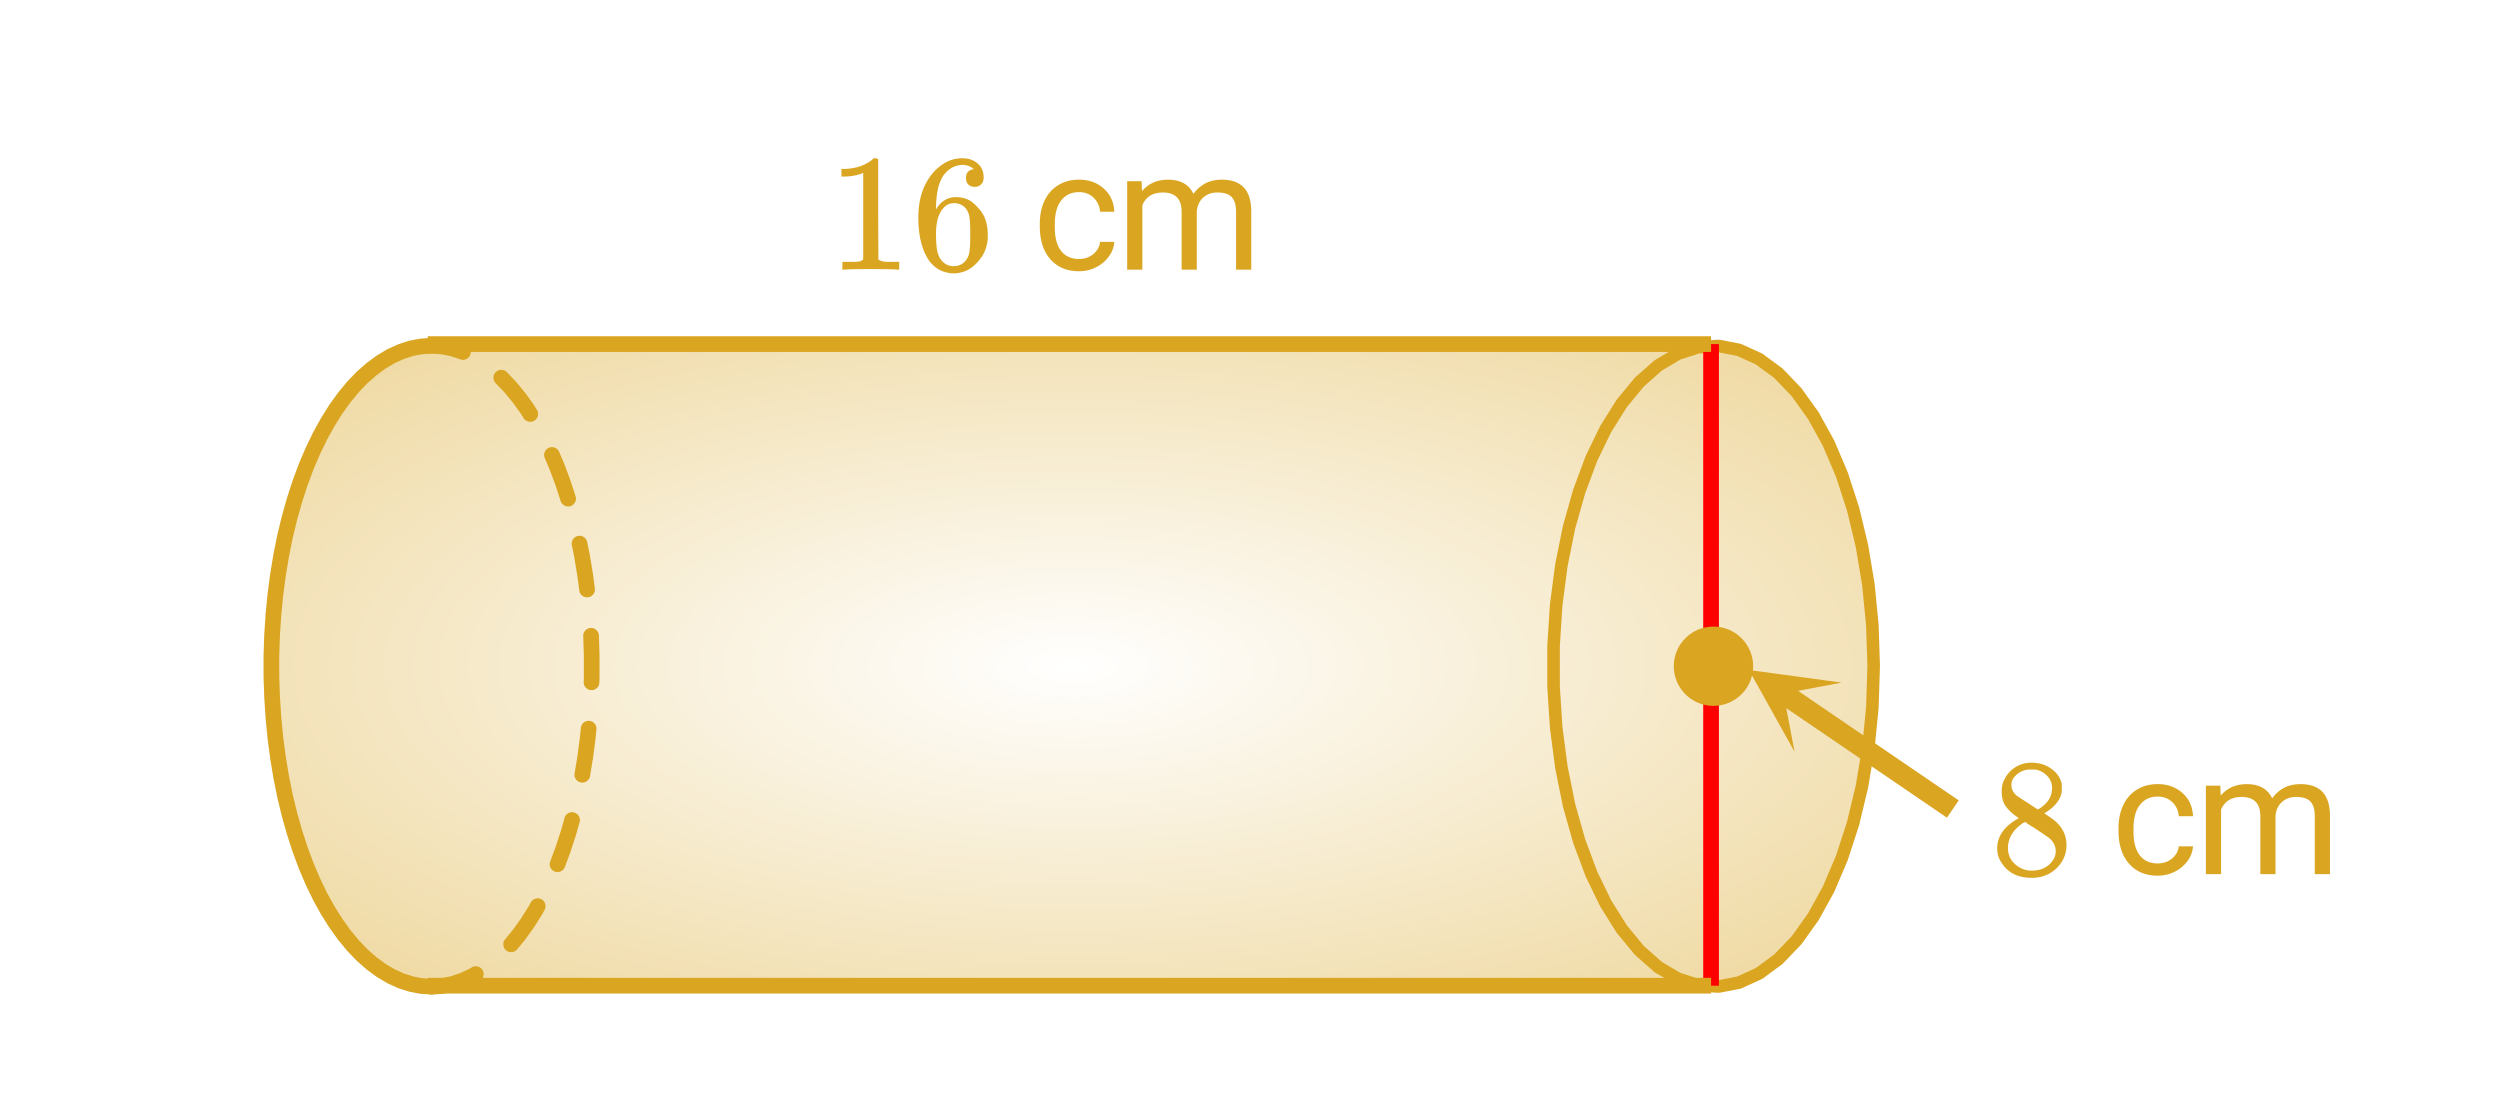
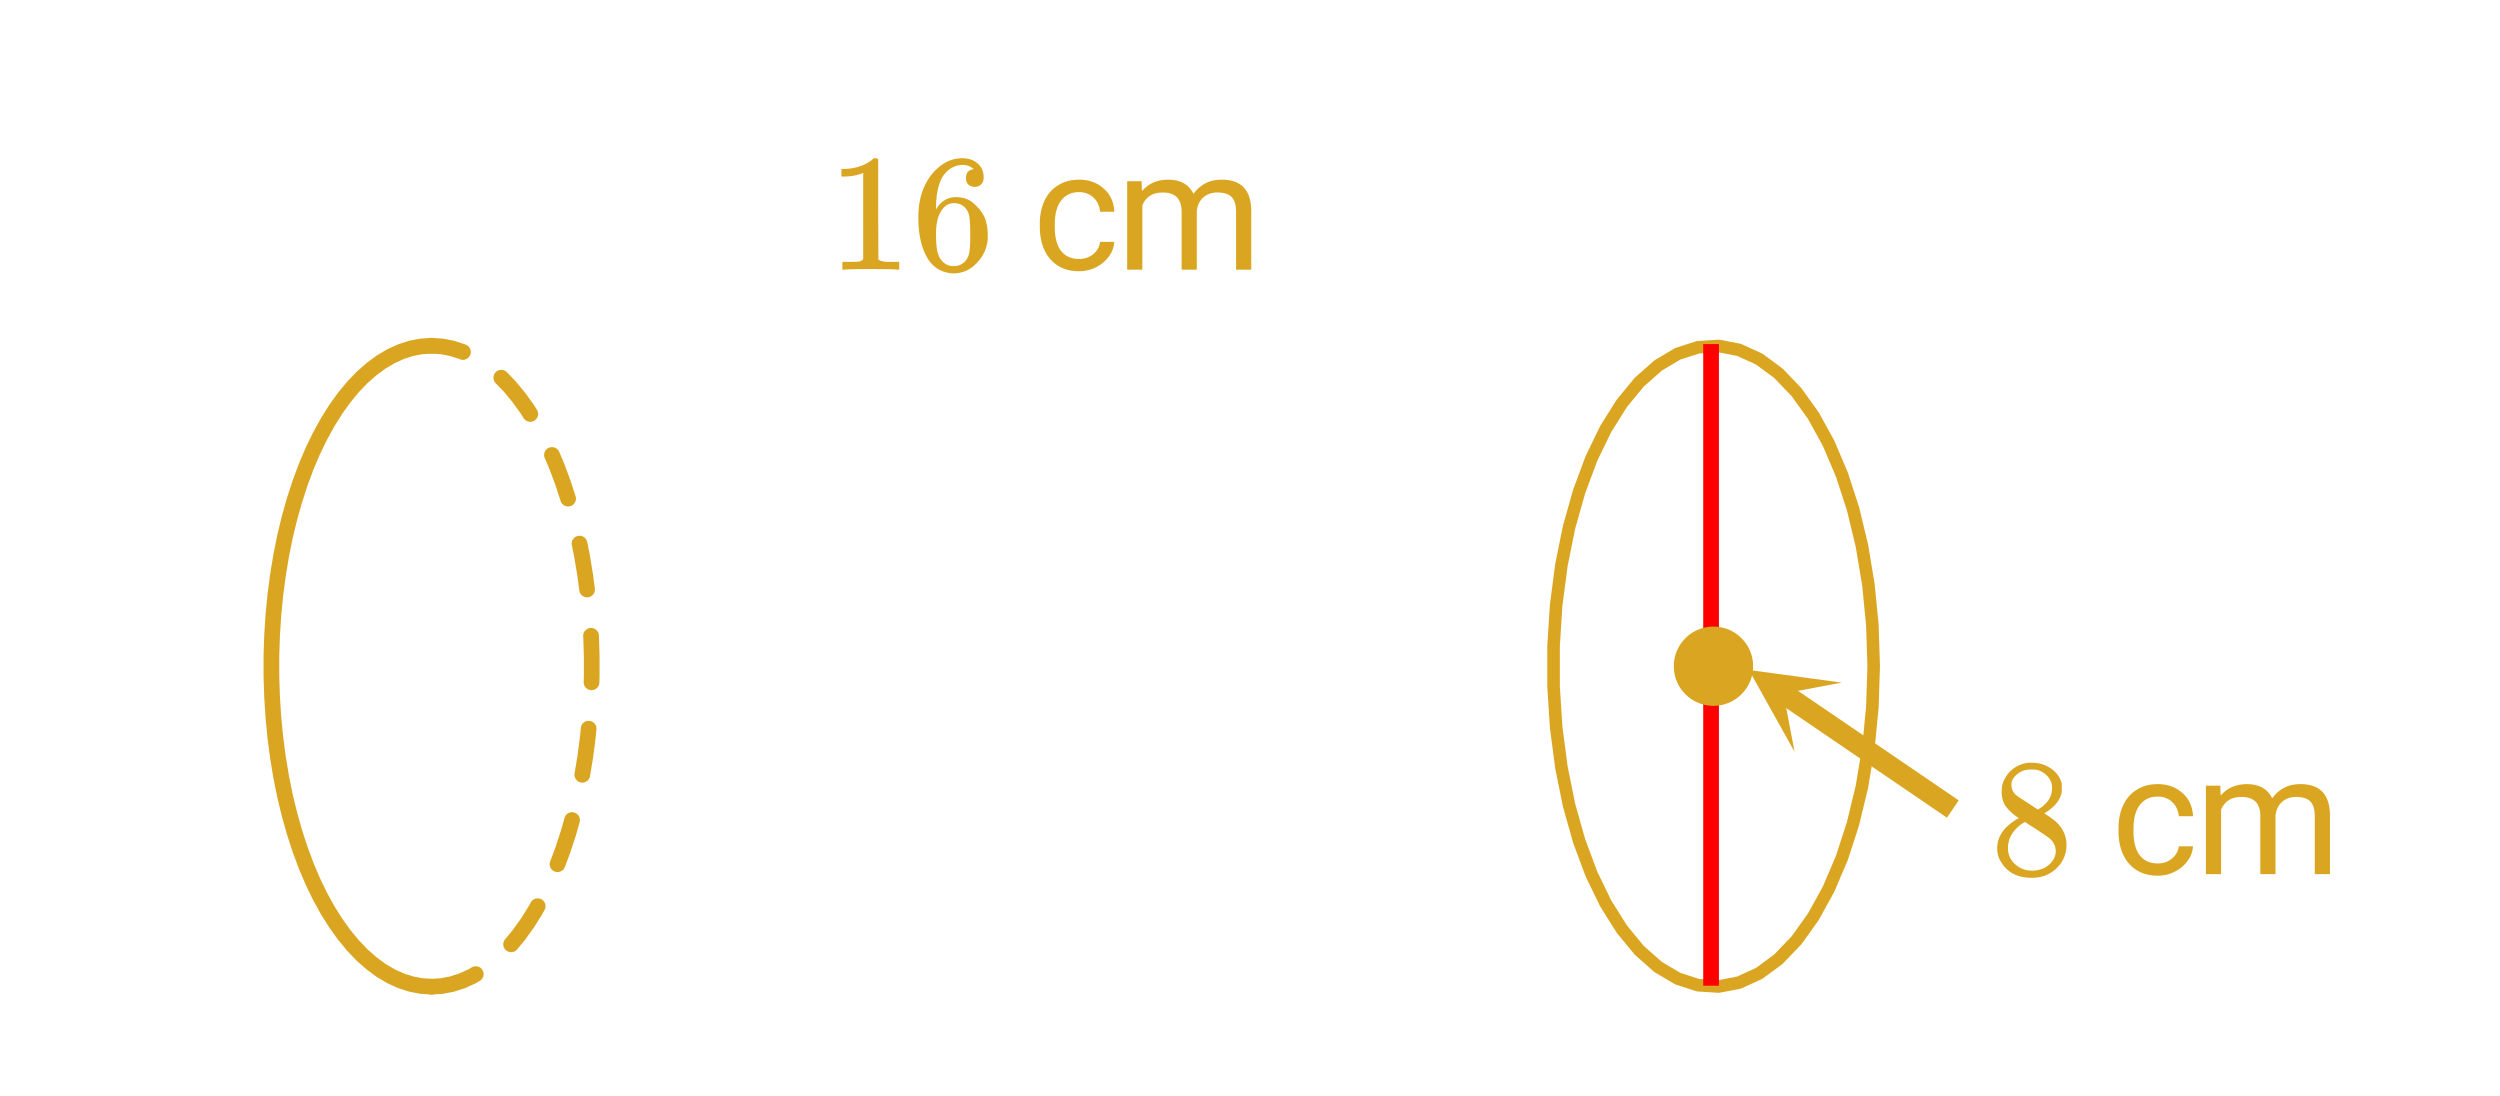
<svg xmlns="http://www.w3.org/2000/svg" xmlns:xlink="http://www.w3.org/1999/xlink" width="267.84" height="117.44" viewBox="0 0 200.88 88.08">
  <defs>
    <symbol overflow="visible" id="g">
      <path d="M2.313-4.5c-.438-.29-.778-.594-1.016-.906-.242-.313-.36-.723-.36-1.235 0-.382.07-.707.22-.968a2.38 2.38 0 0 1 2.188-1.344c.6 0 1.128.164 1.577.484.445.313.726.719.844 1.219v.328c0 .2-.008.328-.016.39-.137.595-.547 1.11-1.234 1.548l-.157.093c.5.344.758.528.782.547.664.543 1 1.211 1 2 0 .73-.266 1.356-.797 1.875-.532.508-1.2.766-2 .766C2.238.297 1.43-.11.922-.922c-.23-.32-.344-.707-.344-1.156 0-.977.578-1.785 1.735-2.422zm2.671-2.406a1.35 1.35 0 0 0-.375-.969 1.689 1.689 0 0 0-.906-.516 4.529 4.529 0 0 0-.453-.015 1.62 1.62 0 0 0-1.188.484c-.23.211-.343.453-.343.734 0 .387.16.696.484.922.05.043.336.23.86.563l.78.516c.009-.008.067-.047.173-.11.113-.07.195-.133.25-.187.476-.383.718-.86.718-1.422zM1.438-2.11c0 .53.19.968.578 1.312a1.95 1.95 0 0 0 1.343.516c.375 0 .707-.07 1-.219.301-.156.532-.36.688-.61.156-.226.234-.472.234-.734 0-.383-.164-.722-.484-1.015-.074-.07-.445-.329-1.11-.766a12.275 12.275 0 0 0-.421-.266 4.657 4.657 0 0 1-.329-.218l-.109-.079-.172.079c-.562.375-.933.824-1.11 1.343-.073.243-.109.461-.109.657zm0 0" />
    </symbol>
    <symbol overflow="visible" id="k">
      <path d="M5.594 0c-.149-.031-.86-.047-2.14-.047-1.25 0-1.954.016-2.11.047h-.157v-.625h.344c.52 0 .86-.008 1.016-.031.07-.008.176-.067.312-.172v-6.953a.31.31 0 0 0-.093.047 4.134 4.134 0 0 1-1.391.25h-.266v-.61h.266c.75-.031 1.375-.203 1.875-.515.164-.094.305-.196.422-.313.02-.02.07-.031.156-.031a.36.36 0 0 1 .235.078v4.016l.015 4.03c.133.138.426.204.875.204h.797V0zm0 0" />
    </symbol>
    <symbol overflow="visible" id="l">
      <path d="M5.016-8.078c-.2-.195-.477-.313-.829-.344-.636 0-1.164.274-1.578.813-.418.586-.625 1.492-.625 2.718v.047l.11-.172c.375-.539.875-.812 1.5-.812.406 0 .77.09 1.094.266.207.125.421.308.64.546.219.23.395.48.531.75.188.438.282.918.282 1.438v.25c0 .2-.028.39-.079.578-.105.531-.382 1.027-.828 1.484-.386.407-.82.657-1.296.75-.149.04-.325.063-.532.063-.18 0-.328-.016-.453-.047-.668-.125-1.2-.484-1.594-1.078C.83-1.66.563-2.785.563-4.203c0-.969.171-1.817.515-2.547.344-.727.817-1.297 1.422-1.703a2.758 2.758 0 0 1 1.578-.5c.52 0 .938.14 1.25.422.32.273.484.648.484 1.125 0 .23-.07.414-.203.547-.125.136-.296.203-.515.203a.722.722 0 0 1-.516-.188c-.125-.125-.187-.3-.187-.531 0-.406.207-.64.625-.703zM4.422-4.86a1.18 1.18 0 0 0-.969-.485c-.336 0-.601.106-.797.313-.449.437-.672 1.148-.672 2.125 0 .804.055 1.355.172 1.656.082.273.235.5.453.688.22.187.473.28.766.28.457 0 .805-.171 1.047-.515.133-.187.219-.41.25-.672.039-.258.062-.633.062-1.125v-.437c0-.508-.023-.895-.062-1.156a1.452 1.452 0 0 0-.25-.672zm0 0" />
    </symbol>
    <symbol overflow="visible" id="i">
      <path d="M3.766-.86c.437 0 .816-.128 1.14-.39.32-.27.504-.598.547-.984h1.14a2.192 2.192 0 0 1-.421 1.156 2.82 2.82 0 0 1-1.031.875c-.43.219-.887.328-1.375.328-.97 0-1.743-.32-2.313-.969C.891-1.488.61-2.367.61-3.484v-.204C.61-4.383.734-5 .984-5.53c.25-.54.614-.957 1.094-1.25.477-.301 1.04-.453 1.688-.453.789 0 1.453.242 1.984.718.531.47.813 1.09.844 1.86h-1.14c-.044-.469-.22-.848-.532-1.14-.313-.29-.7-.438-1.156-.438-.618 0-1.094.226-1.438.671-.344.438-.515 1.079-.515 1.922v.22c0 .823.164 1.46.5 1.905.343.438.828.657 1.453.657zm0 0" />
    </symbol>
    <symbol overflow="visible" id="j">
      <path d="M2.063-7.11l.03.798c.52-.614 1.223-.922 2.11-.922.988 0 1.664.382 2.031 1.14.239-.343.547-.617.922-.828.375-.207.82-.312 1.344-.312 1.563 0 2.352.824 2.375 2.468V0H9.656v-4.688c0-.507-.117-.89-.344-1.14-.23-.25-.62-.375-1.171-.375-.45 0-.825.137-1.125.406-.293.262-.465.621-.516 1.078V0H5.281v-4.656c0-1.032-.508-1.547-1.515-1.547-.805 0-1.352.34-1.641 1.016V0H.906v-7.11zm0 0" />
    </symbol>
    <clipPath id="a">
      <path d="M0 0h200.879v87.422H0zm0 0" />
    </clipPath>
    <clipPath id="b">
-       <path d="M21 27h130v53H21zm0 0" />
-     </clipPath>
+       </clipPath>
    <clipPath id="c">
      <path d="M34.676 79.281l-.824-.05-.82-.16-.817-.262-.805-.368-.789-.468-.773-.57-.758-.669-.73-.765-.708-.856-.675-.945-.645-1.027-.613-1.11-.574-1.187-.536-1.258-.492-1.32-.449-1.383-.406-1.442-.36-1.484-.308-1.531-.258-1.567-.211-1.597-.156-1.621-.106-1.637-.054-1.645v-1.652l.054-1.648.106-1.637.156-1.621.21-1.594.259-1.566.308-1.532.36-1.488.406-1.437.45-1.383.491-1.324.536-1.258.574-1.184.613-1.11.645-1.03.675-.942.707-.86.73-.761.759-.668.773-.57.79-.469.804-.367.816-.266.82-.156.825-.055H137.68l.824.055.824.156.813.266.804.367.793.469.774.57.754.668.73.762.707.86.676.94.648 1.032.61 1.11.574 1.183.535 1.258.492 1.324.453 1.383.403 1.437.36 1.488.308 1.532.261 1.566.207 1.594.16 1.62.106 1.638.05 1.648v1.652l-.05 1.645-.105 1.637-.16 1.62-.208 1.598-.261 1.567-.309 1.531-.36 1.484-.402 1.442-.453 1.383-.492 1.32-.535 1.258-.574 1.187-.61 1.11-.648 1.027-.676.945-.707.856-.73.765-.754.668-.774.57-.793.47-.804.367-.813.261-.824.16-.824.051H34.676" />
    </clipPath>
    <radialGradient id="d" gradientUnits="userSpaceOnUse" cx=".5" cy=".5" fx=".5" fy=".5" r=".8" gradientTransform="matrix(128.74 0 0 51.501 21.809 27.782)">
      <stop offset="0" stop-color="#fff" stop-opacity=".502" />
      <stop offset=".004" stop-color="#fffefe" stop-opacity=".502" />
      <stop offset=".008" stop-color="#fffefd" stop-opacity=".502" />
      <stop offset=".012" stop-color="#fefefc" stop-opacity=".502" />
      <stop offset=".016" stop-color="#fefdfb" stop-opacity=".502" />
      <stop offset=".02" stop-color="#fefdfa" stop-opacity=".502" />
      <stop offset=".023" stop-color="#fefdf9" stop-opacity=".502" />
      <stop offset=".027" stop-color="#fefcf8" stop-opacity=".502" />
      <stop offset=".031" stop-color="#fefcf8" stop-opacity=".502" />
      <stop offset=".035" stop-color="#fefcf7" stop-opacity=".502" />
      <stop offset=".039" stop-color="#fdfbf6" stop-opacity=".502" />
      <stop offset=".043" stop-color="#fdfbf5" stop-opacity=".502" />
      <stop offset=".047" stop-color="#fdfbf4" stop-opacity=".502" />
      <stop offset=".051" stop-color="#fdfaf3" stop-opacity=".502" />
      <stop offset=".055" stop-color="#fdfaf2" stop-opacity=".502" />
      <stop offset=".059" stop-color="#fdfaf1" stop-opacity=".502" />
      <stop offset=".063" stop-color="#fdf9f1" stop-opacity=".502" />
      <stop offset=".066" stop-color="#fcf9f0" stop-opacity=".502" />
      <stop offset=".07" stop-color="#fcf8ef" stop-opacity=".502" />
      <stop offset=".074" stop-color="#fcf8ee" stop-opacity=".502" />
      <stop offset=".078" stop-color="#fcf8ed" stop-opacity=".502" />
      <stop offset=".082" stop-color="#fcf7ec" stop-opacity=".502" />
      <stop offset=".086" stop-color="#fcf7eb" stop-opacity=".502" />
      <stop offset=".09" stop-color="#fcf7eb" stop-opacity=".502" />
      <stop offset=".094" stop-color="#fbf6ea" stop-opacity=".502" />
      <stop offset=".098" stop-color="#fbf6e9" stop-opacity=".502" />
      <stop offset=".102" stop-color="#fbf6e8" stop-opacity=".502" />
      <stop offset=".105" stop-color="#fbf5e7" stop-opacity=".502" />
      <stop offset=".109" stop-color="#fbf5e6" stop-opacity=".502" />
      <stop offset=".113" stop-color="#fbf5e5" stop-opacity=".502" />
      <stop offset=".117" stop-color="#fbf4e4" stop-opacity=".502" />
      <stop offset=".121" stop-color="#faf4e4" stop-opacity=".502" />
      <stop offset=".125" stop-color="#faf4e3" stop-opacity=".502" />
      <stop offset=".129" stop-color="#faf3e2" stop-opacity=".502" />
      <stop offset=".133" stop-color="#faf3e1" stop-opacity=".502" />
      <stop offset=".137" stop-color="#faf3e0" stop-opacity=".502" />
      <stop offset=".141" stop-color="#faf2df" stop-opacity=".502" />
      <stop offset=".145" stop-color="#faf2de" stop-opacity=".502" />
      <stop offset=".148" stop-color="#f9f1dd" stop-opacity=".502" />
      <stop offset=".152" stop-color="#f9f1dd" stop-opacity=".502" />
      <stop offset=".156" stop-color="#f9f1dc" stop-opacity=".502" />
      <stop offset=".16" stop-color="#f9f0db" stop-opacity=".502" />
      <stop offset=".164" stop-color="#f9f0da" stop-opacity=".502" />
      <stop offset=".168" stop-color="#f9f0d9" stop-opacity=".502" />
      <stop offset=".172" stop-color="#f9efd8" stop-opacity=".502" />
      <stop offset=".176" stop-color="#f8efd7" stop-opacity=".502" />
      <stop offset=".18" stop-color="#f8efd6" stop-opacity=".502" />
      <stop offset=".184" stop-color="#f8eed6" stop-opacity=".502" />
      <stop offset=".188" stop-color="#f8eed5" stop-opacity=".502" />
      <stop offset=".191" stop-color="#f8eed4" stop-opacity=".502" />
      <stop offset=".195" stop-color="#f8edd3" stop-opacity=".502" />
      <stop offset=".199" stop-color="#f8edd2" stop-opacity=".502" />
      <stop offset=".203" stop-color="#f7edd1" stop-opacity=".502" />
      <stop offset=".207" stop-color="#f7ecd0" stop-opacity=".502" />
      <stop offset=".211" stop-color="#f7eccf" stop-opacity=".502" />
      <stop offset=".215" stop-color="#f7ebcf" stop-opacity=".502" />
      <stop offset=".219" stop-color="#f7ebce" stop-opacity=".502" />
      <stop offset=".223" stop-color="#f7ebcd" stop-opacity=".502" />
      <stop offset=".227" stop-color="#f7eacc" stop-opacity=".502" />
      <stop offset=".23" stop-color="#f6eacb" stop-opacity=".502" />
      <stop offset=".234" stop-color="#f6eaca" stop-opacity=".502" />
      <stop offset=".238" stop-color="#f6e9c9" stop-opacity=".502" />
      <stop offset=".242" stop-color="#f6e9c9" stop-opacity=".502" />
      <stop offset=".246" stop-color="#f6e9c8" stop-opacity=".502" />
      <stop offset=".25" stop-color="#f6e8c7" stop-opacity=".502" />
      <stop offset=".254" stop-color="#f6e8c6" stop-opacity=".502" />
      <stop offset=".258" stop-color="#f5e8c5" stop-opacity=".502" />
      <stop offset=".262" stop-color="#f5e7c4" stop-opacity=".502" />
      <stop offset=".266" stop-color="#f5e7c3" stop-opacity=".502" />
      <stop offset=".27" stop-color="#f5e7c2" stop-opacity=".502" />
      <stop offset=".273" stop-color="#f5e6c2" stop-opacity=".502" />
      <stop offset=".277" stop-color="#f5e6c1" stop-opacity=".502" />
      <stop offset=".281" stop-color="#f5e6c0" stop-opacity=".502" />
      <stop offset=".285" stop-color="#f4e5bf" stop-opacity=".502" />
      <stop offset=".289" stop-color="#f4e5be" stop-opacity=".502" />
      <stop offset=".293" stop-color="#f4e4bd" stop-opacity=".502" />
      <stop offset=".297" stop-color="#f4e4bc" stop-opacity=".502" />
      <stop offset=".301" stop-color="#f4e4bb" stop-opacity=".502" />
      <stop offset=".305" stop-color="#f4e3bb" stop-opacity=".502" />
      <stop offset=".309" stop-color="#f4e3ba" stop-opacity=".502" />
      <stop offset=".313" stop-color="#f3e3b9" stop-opacity=".502" />
      <stop offset=".316" stop-color="#f3e2b8" stop-opacity=".502" />
      <stop offset=".32" stop-color="#f3e2b7" stop-opacity=".502" />
      <stop offset=".324" stop-color="#f3e2b6" stop-opacity=".502" />
      <stop offset=".328" stop-color="#f3e1b5" stop-opacity=".502" />
      <stop offset=".332" stop-color="#f3e1b4" stop-opacity=".502" />
      <stop offset=".336" stop-color="#f3e1b4" stop-opacity=".502" />
      <stop offset=".34" stop-color="#f2e0b3" stop-opacity=".502" />
      <stop offset=".344" stop-color="#f2e0b2" stop-opacity=".502" />
      <stop offset=".348" stop-color="#f2e0b1" stop-opacity=".502" />
      <stop offset=".352" stop-color="#f2dfb0" stop-opacity=".502" />
      <stop offset=".355" stop-color="#f2dfaf" stop-opacity=".502" />
      <stop offset=".359" stop-color="#f2deae" stop-opacity=".502" />
      <stop offset=".363" stop-color="#f1deae" stop-opacity=".502" />
      <stop offset=".367" stop-color="#f1dead" stop-opacity=".502" />
      <stop offset=".371" stop-color="#f1ddac" stop-opacity=".502" />
      <stop offset=".375" stop-color="#f1ddab" stop-opacity=".502" />
      <stop offset=".379" stop-color="#f1ddaa" stop-opacity=".502" />
      <stop offset=".383" stop-color="#f1dca9" stop-opacity=".502" />
      <stop offset=".387" stop-color="#f1dca8" stop-opacity=".502" />
      <stop offset=".391" stop-color="#f0dca7" stop-opacity=".502" />
      <stop offset=".395" stop-color="#f0dba7" stop-opacity=".502" />
      <stop offset=".398" stop-color="#f0dba6" stop-opacity=".502" />
      <stop offset=".402" stop-color="#f0dba5" stop-opacity=".502" />
      <stop offset=".406" stop-color="#f0daa4" stop-opacity=".502" />
      <stop offset=".41" stop-color="#f0daa3" stop-opacity=".502" />
      <stop offset=".414" stop-color="#f0daa2" stop-opacity=".502" />
      <stop offset=".418" stop-color="#efd9a1" stop-opacity=".502" />
      <stop offset=".422" stop-color="#efd9a0" stop-opacity=".502" />
      <stop offset=".426" stop-color="#efd8a0" stop-opacity=".502" />
      <stop offset=".43" stop-color="#efd89f" stop-opacity=".502" />
      <stop offset=".434" stop-color="#efd89e" stop-opacity=".502" />
      <stop offset=".438" stop-color="#efd79d" stop-opacity=".502" />
      <stop offset=".441" stop-color="#efd79c" stop-opacity=".502" />
      <stop offset=".445" stop-color="#eed79b" stop-opacity=".502" />
      <stop offset=".449" stop-color="#eed69a" stop-opacity=".502" />
      <stop offset=".453" stop-color="#eed699" stop-opacity=".502" />
      <stop offset=".457" stop-color="#eed699" stop-opacity=".502" />
      <stop offset=".461" stop-color="#eed598" stop-opacity=".502" />
      <stop offset=".465" stop-color="#eed597" stop-opacity=".502" />
      <stop offset=".469" stop-color="#eed596" stop-opacity=".502" />
      <stop offset=".473" stop-color="#edd495" stop-opacity=".502" />
      <stop offset=".477" stop-color="#edd494" stop-opacity=".502" />
      <stop offset=".48" stop-color="#edd493" stop-opacity=".502" />
      <stop offset=".484" stop-color="#edd392" stop-opacity=".502" />
      <stop offset=".488" stop-color="#edd392" stop-opacity=".502" />
      <stop offset=".492" stop-color="#edd391" stop-opacity=".502" />
      <stop offset=".496" stop-color="#edd290" stop-opacity=".502" />
      <stop offset=".5" stop-color="#ecd28f" stop-opacity=".502" />
      <stop offset=".504" stop-color="#ecd18e" stop-opacity=".502" />
      <stop offset=".508" stop-color="#ecd18d" stop-opacity=".502" />
      <stop offset=".512" stop-color="#ecd18c" stop-opacity=".502" />
      <stop offset=".516" stop-color="#ecd08c" stop-opacity=".502" />
      <stop offset=".52" stop-color="#ecd08b" stop-opacity=".502" />
      <stop offset=".523" stop-color="#ecd08a" stop-opacity=".502" />
      <stop offset=".527" stop-color="#ebcf89" stop-opacity=".502" />
      <stop offset=".531" stop-color="#ebcf88" stop-opacity=".502" />
      <stop offset=".535" stop-color="#ebcf87" stop-opacity=".502" />
      <stop offset=".539" stop-color="#ebce86" stop-opacity=".502" />
      <stop offset=".543" stop-color="#ebce85" stop-opacity=".502" />
      <stop offset=".547" stop-color="#ebce85" stop-opacity=".502" />
      <stop offset=".551" stop-color="#ebcd84" stop-opacity=".502" />
      <stop offset=".555" stop-color="#eacd83" stop-opacity=".502" />
      <stop offset=".559" stop-color="#eacd82" stop-opacity=".502" />
      <stop offset=".563" stop-color="#eacc81" stop-opacity=".502" />
      <stop offset=".566" stop-color="#eacc80" stop-opacity=".502" />
      <stop offset=".57" stop-color="#eacb7f" stop-opacity=".502" />
      <stop offset=".574" stop-color="#eacb7e" stop-opacity=".502" />
      <stop offset=".578" stop-color="#eacb7e" stop-opacity=".502" />
      <stop offset=".582" stop-color="#e9ca7d" stop-opacity=".502" />
      <stop offset=".586" stop-color="#e9ca7c" stop-opacity=".502" />
      <stop offset=".59" stop-color="#e9ca7b" stop-opacity=".502" />
      <stop offset=".594" stop-color="#e9c97a" stop-opacity=".502" />
      <stop offset=".598" stop-color="#e9c979" stop-opacity=".502" />
      <stop offset=".602" stop-color="#e9c978" stop-opacity=".502" />
      <stop offset=".605" stop-color="#e9c877" stop-opacity=".502" />
      <stop offset=".609" stop-color="#e8c877" stop-opacity=".502" />
      <stop offset=".613" stop-color="#e8c876" stop-opacity=".502" />
      <stop offset=".617" stop-color="#e8c775" stop-opacity=".502" />
      <stop offset=".621" stop-color="#e8c774" stop-opacity=".502" />
      <stop offset=".625" stop-color="#e8c773" stop-opacity=".502" />
      <stop offset=".629" stop-color="#e8c672" stop-opacity=".502" />
      <stop offset=".633" stop-color="#e8c671" stop-opacity=".502" />
      <stop offset=".637" stop-color="#e7c670" stop-opacity=".502" />
      <stop offset=".641" stop-color="#e7c570" stop-opacity=".502" />
      <stop offset=".645" stop-color="#e7c56f" stop-opacity=".502" />
      <stop offset=".648" stop-color="#e7c46e" stop-opacity=".502" />
      <stop offset=".652" stop-color="#e7c46d" stop-opacity=".502" />
      <stop offset=".656" stop-color="#e7c46c" stop-opacity=".502" />
      <stop offset=".66" stop-color="#e7c36b" stop-opacity=".502" />
      <stop offset=".664" stop-color="#e6c36a" stop-opacity=".502" />
      <stop offset=".668" stop-color="#e6c36a" stop-opacity=".502" />
      <stop offset=".672" stop-color="#e6c269" stop-opacity=".502" />
      <stop offset=".676" stop-color="#e6c268" stop-opacity=".502" />
      <stop offset=".68" stop-color="#e6c267" stop-opacity=".502" />
      <stop offset=".684" stop-color="#e6c166" stop-opacity=".502" />
      <stop offset=".688" stop-color="#e6c165" stop-opacity=".502" />
      <stop offset=".691" stop-color="#e5c164" stop-opacity=".502" />
      <stop offset=".695" stop-color="#e5c063" stop-opacity=".502" />
      <stop offset=".699" stop-color="#e5c063" stop-opacity=".502" />
      <stop offset=".703" stop-color="#e5c062" stop-opacity=".502" />
      <stop offset=".707" stop-color="#e5bf61" stop-opacity=".502" />
      <stop offset=".711" stop-color="#e5bf60" stop-opacity=".502" />
      <stop offset=".715" stop-color="#e4be5f" stop-opacity=".502" />
      <stop offset=".719" stop-color="#e4be5e" stop-opacity=".502" />
      <stop offset=".723" stop-color="#e4be5d" stop-opacity=".502" />
      <stop offset=".727" stop-color="#e4bd5c" stop-opacity=".502" />
      <stop offset=".73" stop-color="#e4bd5c" stop-opacity=".502" />
      <stop offset=".734" stop-color="#e4bd5b" stop-opacity=".502" />
      <stop offset=".738" stop-color="#e4bc5a" stop-opacity=".502" />
      <stop offset=".742" stop-color="#e3bc59" stop-opacity=".502" />
      <stop offset=".746" stop-color="#e3bc58" stop-opacity=".502" />
      <stop offset=".75" stop-color="#e3bb57" stop-opacity=".502" />
      <stop offset=".754" stop-color="#e3bb56" stop-opacity=".502" />
      <stop offset=".758" stop-color="#e3bb55" stop-opacity=".502" />
      <stop offset=".762" stop-color="#e3ba55" stop-opacity=".502" />
      <stop offset=".766" stop-color="#e3ba54" stop-opacity=".502" />
      <stop offset=".77" stop-color="#e2ba53" stop-opacity=".502" />
      <stop offset=".773" stop-color="#e2b952" stop-opacity=".502" />
      <stop offset=".777" stop-color="#e2b951" stop-opacity=".502" />
      <stop offset=".781" stop-color="#e2b850" stop-opacity=".502" />
      <stop offset=".785" stop-color="#e2b84f" stop-opacity=".502" />
      <stop offset=".789" stop-color="#e2b84f" stop-opacity=".502" />
      <stop offset=".793" stop-color="#e2b74e" stop-opacity=".502" />
      <stop offset=".797" stop-color="#e1b74d" stop-opacity=".502" />
      <stop offset=".801" stop-color="#e1b74c" stop-opacity=".502" />
      <stop offset=".805" stop-color="#e1b64b" stop-opacity=".502" />
      <stop offset=".809" stop-color="#e1b64a" stop-opacity=".502" />
      <stop offset=".813" stop-color="#e1b649" stop-opacity=".502" />
      <stop offset=".816" stop-color="#e1b548" stop-opacity=".502" />
      <stop offset=".82" stop-color="#e1b548" stop-opacity=".502" />
      <stop offset=".824" stop-color="#e0b547" stop-opacity=".502" />
      <stop offset=".828" stop-color="#e0b446" stop-opacity=".502" />
      <stop offset=".832" stop-color="#e0b445" stop-opacity=".502" />
      <stop offset=".836" stop-color="#e0b444" stop-opacity=".502" />
      <stop offset=".84" stop-color="#e0b343" stop-opacity=".502" />
      <stop offset=".844" stop-color="#e0b342" stop-opacity=".502" />
      <stop offset=".848" stop-color="#e0b341" stop-opacity=".502" />
      <stop offset=".852" stop-color="#dfb241" stop-opacity=".502" />
      <stop offset=".855" stop-color="#dfb240" stop-opacity=".502" />
      <stop offset=".859" stop-color="#dfb13f" stop-opacity=".502" />
      <stop offset=".863" stop-color="#dfb13e" stop-opacity=".502" />
      <stop offset=".867" stop-color="#dfb13d" stop-opacity=".502" />
      <stop offset=".871" stop-color="#dfb03c" stop-opacity=".502" />
      <stop offset=".875" stop-color="#dfb03b" stop-opacity=".502" />
      <stop offset=".879" stop-color="#deb03a" stop-opacity=".502" />
      <stop offset=".883" stop-color="#deaf3a" stop-opacity=".502" />
      <stop offset=".887" stop-color="#deaf39" stop-opacity=".502" />
      <stop offset=".891" stop-color="#deaf38" stop-opacity=".502" />
      <stop offset=".895" stop-color="#deae37" stop-opacity=".502" />
      <stop offset=".898" stop-color="#deae36" stop-opacity=".502" />
      <stop offset=".902" stop-color="#deae35" stop-opacity=".502" />
      <stop offset=".906" stop-color="#ddad34" stop-opacity=".502" />
      <stop offset=".91" stop-color="#ddad33" stop-opacity=".502" />
      <stop offset=".914" stop-color="#ddad33" stop-opacity=".502" />
      <stop offset=".918" stop-color="#ddac32" stop-opacity=".502" />
      <stop offset=".922" stop-color="#ddac31" stop-opacity=".502" />
      <stop offset=".926" stop-color="#ddab30" stop-opacity=".502" />
      <stop offset=".93" stop-color="#ddab2f" stop-opacity=".502" />
      <stop offset=".934" stop-color="#dcab2e" stop-opacity=".502" />
      <stop offset=".938" stop-color="#dcaa2d" stop-opacity=".502" />
      <stop offset=".941" stop-color="#dcaa2d" stop-opacity=".502" />
      <stop offset=".945" stop-color="#dcaa2c" stop-opacity=".502" />
      <stop offset=".949" stop-color="#dca92b" stop-opacity=".502" />
      <stop offset=".953" stop-color="#dca92a" stop-opacity=".502" />
      <stop offset=".957" stop-color="#dca929" stop-opacity=".502" />
      <stop offset=".961" stop-color="#dba828" stop-opacity=".502" />
      <stop offset=".965" stop-color="#dba827" stop-opacity=".502" />
      <stop offset=".969" stop-color="#dba826" stop-opacity=".502" />
      <stop offset=".973" stop-color="#dba726" stop-opacity=".502" />
      <stop offset=".977" stop-color="#dba725" stop-opacity=".502" />
      <stop offset=".98" stop-color="#dba724" stop-opacity=".502" />
      <stop offset=".984" stop-color="#dba623" stop-opacity=".502" />
      <stop offset=".988" stop-color="#daa622" stop-opacity=".502" />
      <stop offset=".992" stop-color="#daa621" stop-opacity=".502" />
      <stop offset=".996" stop-color="#daa520" stop-opacity=".502" />
      <stop offset="1" stop-color="#daa520" stop-opacity=".502" />
    </radialGradient>
    <clipPath id="e">
      <path d="M140 53h8v8h-8zm0 0" />
    </clipPath>
    <clipPath id="f">
      <path d="M144.195 60.402l-25.004-17.047 17.047-25.003 25.004 17.046zm0 0" />
    </clipPath>
  </defs>
  <g clip-path="url(#a)" fill="#fff">
    <path d="M0 0h201v88.172H0zm0 0" />
    <path d="M0 0h201v88.172H0zm0 0" />
  </g>
  <g clip-path="url(#b)">
    <g clip-path="url(#c)">
      <path d="M21.809 27.781v51.5h128.738v-51.5zm0 0" fill="url(#d)" />
    </g>
  </g>
  <path d="M34.637 78.652l.824-.05.043.628-.121-.62.82-.157.121.617-.195-.597.816-.266.192.602-.262-.575.805-.367.261.574-.32-.543.285-.168a.604.604 0 0 1 .477-.07c.172.043.3.14.387.29.09.148.113.308.07.476a.597.597 0 0 1-.29.386l-.284.172c-.02.012-.04.02-.059.032l-.805.367c-.023.008-.047.02-.07.023l-.812.266c-.028.008-.051.016-.079.02l-.82.156a.27.27 0 0 1-.078.011l-.824.055a.624.624 0 0 1-.457-.156.613.613 0 0 1-.215-.434.624.624 0 0 1 .156-.457.613.613 0 0 1 .434-.215zm5.949-3.175l.629-.766.488.402-.516-.367.68-.945.512.367-.535-.332.644-1.031.535.336-.55-.305.175-.324a.609.609 0 0 1 .38-.301.622.622 0 0 1 .781.43.608.608 0 0 1-.055.48l-.18.324c-.004.008-.011.02-.015.032l-.645 1.027a.217.217 0 0 1-.023.031l-.676.945c-.008.012-.02.024-.028.036l-.628.761a.609.609 0 0 1-.426.227.616.616 0 0 1-.461-.14.595.595 0 0 1-.227-.427.61.61 0 0 1 .14-.46zm3.621-6.254l.441-1.18.59.223-.601-.196.453-1.382.597.195-.605-.172.277-.988a.603.603 0 0 1 .297-.38.592.592 0 0 1 .48-.054.603.603 0 0 1 .38.297.61.61 0 0 1 .058.48l-.281.985c0 .008-.004.02-.004.027l-.453 1.383c0 .008-.004.016-.008.023l-.437 1.176a.62.62 0 0 1-.332.356.604.604 0 0 1-.48.015.584.584 0 0 1-.352-.328.606.606 0 0 1-.02-.48zm1.961-7.075l.23-1.39.622.101-.625-.082.21-1.597.625.082-.628-.059.07-.71a.601.601 0 0 1 .226-.427.585.585 0 0 1 .461-.14c.176.015.317.09.426.226.113.133.16.29.14.461l-.07.711v.02l-.21 1.597c0 .008 0 .016-.004.02l-.23 1.394a.607.607 0 0 1-.255.41.607.607 0 0 1-.468.11.612.612 0 0 1-.41-.258.607.607 0 0 1-.11-.469zm.734-7.343l.012-.47.633.024h-.633v-1.652h.633l-.633.02-.05-1.618a.611.611 0 0 1 .171-.453.627.627 0 0 1 .89-.027.629.629 0 0 1 .2.441l.05 1.617v1.692l-.015.465a.599.599 0 0 1-.2.441.6.6 0 0 1-.448.168.599.599 0 0 1-.442-.2.6.6 0 0 1-.168-.448zm-.355-7.356l-.152-1.16.625-.082-.622.102-.261-1.567.625-.101-.621.125-.192-.957a.608.608 0 0 1 .094-.477.581.581 0 0 1 .398-.266.61.61 0 0 1 .473.09c.145.098.234.23.27.403l.195.957c0 .004.004.011.004.02l.258 1.566a.05.05 0 0 1 .004.023l.152 1.16a.603.603 0 0 1-.125.465.603.603 0 0 1-.418.242.603.603 0 0 1-.465-.125.617.617 0 0 1-.242-.418zm-1.5-7.191l-.41-1.262.601-.195-.59.219-.496-1.32.59-.223-.578.246-.39-.914a.614.614 0 0 1-.004-.485.594.594 0 0 1 .335-.344c.16-.066.32-.07.485-.003.16.062.277.175.344.336l.39.917a.19.19 0 0 1 .012.028l.492 1.32c.004.012.008.02.008.027l.41 1.262a.605.605 0 0 1-.035.48.623.623 0 0 1-.848.277.614.614 0 0 1-.316-.366zm-2.973-6.66l-.23-.368.535-.335-.512.367-.68-.942.516-.367-.488.399-.707-.856.488-.402-.457.437-.715-.746a.612.612 0 0 1-.172-.45.612.612 0 0 1 .192-.44.612.612 0 0 1 .449-.176c.176.004.324.07.445.195l.711.746a.253.253 0 0 1 .031.035l.708.856c.007.012.019.023.027.035l.676.941.023.035.227.364a.606.606 0 0 1 .082.476.607.607 0 0 1-.282.395.593.593 0 0 1-.472.078.602.602 0 0 1-.395-.277zm-5.14-4.743l-.059-.023.262-.574-.192.597-.816-.261.195-.602-.12.621-.821-.16.12-.617-.042.629-.824-.055a.624.624 0 0 1-.434-.21.635.635 0 0 1-.156-.458.598.598 0 0 1 .215-.433.608.608 0 0 1 .457-.157l.824.055c.027 0 .05.004.078.008l.82.16c.028.004.051.012.079.02l.812.261a.522.522 0 0 1 .07.028l.055.027c.16.07.27.187.332.352a.614.614 0 0 1-.02.484.618.618 0 0 1-.351.328.614.614 0 0 1-.484-.02zm0 0" fill="#daa520" />
  <path d="M34.676 27.781l-.824.055-.82.156-.817.266-.805.367-.789.469-.773.57-.758.668-.73.762-.708.86-.675.94-.645 1.032-.613 1.11-.574 1.183-.536 1.258-.492 1.324-.449 1.383-.406 1.437-.36 1.488-.308 1.532-.258 1.566-.211 1.594-.156 1.62-.106 1.638-.054 1.648v1.652l.054 1.645.106 1.637.156 1.62.21 1.598.259 1.567.308 1.531.36 1.484.406 1.442.45 1.383.491 1.32.536 1.258.574 1.187.613 1.11.645 1.027.675.945.707.856.73.765.759.668.773.57.79.47.804.367.816.261.82.16.825.051" fill="none" stroke-width="1.261" stroke-linecap="round" stroke-linejoin="round" stroke="#daa520" />
  <path d="M137.68 79.281l.824-.05.824-.16.813-.262.804-.368.793-.468.774-.57.754-.669.73-.765.707-.856.676-.945.648-1.027.61-1.11.574-1.187.535-1.258.492-1.32.453-1.383.403-1.442.36-1.484.308-1.531.261-1.567.208-1.597.16-1.621.105-1.637.05-1.645v-1.652l-.05-1.648-.105-1.637-.16-1.621-.208-1.594-.261-1.566-.309-1.532-.36-1.488-.402-1.437-.453-1.383-.492-1.324-.535-1.258-.574-1.184-.61-1.11-.648-1.03-.676-.942-.707-.86-.73-.761-.754-.668-.774-.57-.793-.469-.804-.367-.813-.266-.824-.156-.824-.055" fill="none" stroke-width=".168" stroke-linecap="round" stroke-linejoin="round" stroke="#daa520" />
  <path d="M150.555 53.531l-.106-3.293-.316-3.238-.52-3.129-.715-2.976-.898-2.762-1.07-2.516-1.223-2.219-1.351-1.886-1.465-1.528-1.547-1.136-1.61-.735-1.64-.316-1.649.105-1.629.524-1.582.941-1.511 1.336-1.41 1.711-1.29 2.055-1.148 2.37-.984 2.645-.813 2.875-.617 3.059-.418 3.191-.21 3.274v3.3l.21 3.27.418 3.195.617 3.059.813 2.875.984 2.645 1.148 2.367 1.29 2.058 1.41 1.711 1.511 1.336 1.582.938 1.63.527 1.648.106 1.64-.317 1.61-.734 1.547-1.14 1.465-1.524 1.351-1.89 1.223-2.22 1.07-2.511.898-2.766.715-2.973.52-3.132.316-3.239.106-3.293" fill="none" stroke-width="1.009" stroke-linecap="round" stroke-linejoin="round" stroke="#daa520" />
  <path d="M137.488 27.648v51.555" fill="none" stroke-width="1.261" stroke="red" />
-   <path d="M137.488 27.648H34.371M34.371 79.203h103.117" fill="none" stroke-width="1.261" stroke="#daa520" />
  <path d="M156.914 65.008l-13.66-9.313" fill="none" stroke-width="1.681" stroke="#daa520" />
  <g clip-path="url(#e)">
    <g clip-path="url(#f)">
      <path d="M144.195 60.402l-3.664-6.566 7.45 1.012-4.672.882zm0 0" fill="#daa520" />
    </g>
  </g>
  <path d="M140.445 53.531c0 .367-.07.719-.21 1.059-.141.34-.34.637-.602.898a2.724 2.724 0 0 1-.895.598c-.34.14-.691.21-1.058.21-.367 0-.719-.07-1.059-.21-.34-.14-.637-.34-.894-.598a2.732 2.732 0 0 1-.602-.898c-.14-.34-.21-.692-.21-1.059a2.738 2.738 0 0 1 .812-1.953c.257-.258.554-.46.894-.601a2.808 2.808 0 0 1 2.117 0c.34.14.637.343.895.601a2.738 2.738 0 0 1 .812 1.953zm0 0" fill="#daa520" stroke-width=".841" stroke="#daa520" />
  <use xlink:href="#g" x="159.903" y="70.238" fill="#daa520" />
  <use xlink:href="#h" x="166.628" y="70.238" fill="#daa520" />
  <use xlink:href="#i" x="169.617" y="70.238" fill="#daa520" />
  <use xlink:href="#j" x="176.342" y="70.238" fill="#daa520" />
  <use xlink:href="#k" x="66.502" y="21.669" fill="#daa520" />
  <use xlink:href="#l" x="73.227" y="21.669" fill="#daa520" />
  <use xlink:href="#h" x="79.952" y="21.669" fill="#daa520" />
  <use xlink:href="#i" x="82.941" y="21.669" fill="#daa520" />
  <use xlink:href="#j" x="89.665" y="21.669" fill="#daa520" />
</svg>